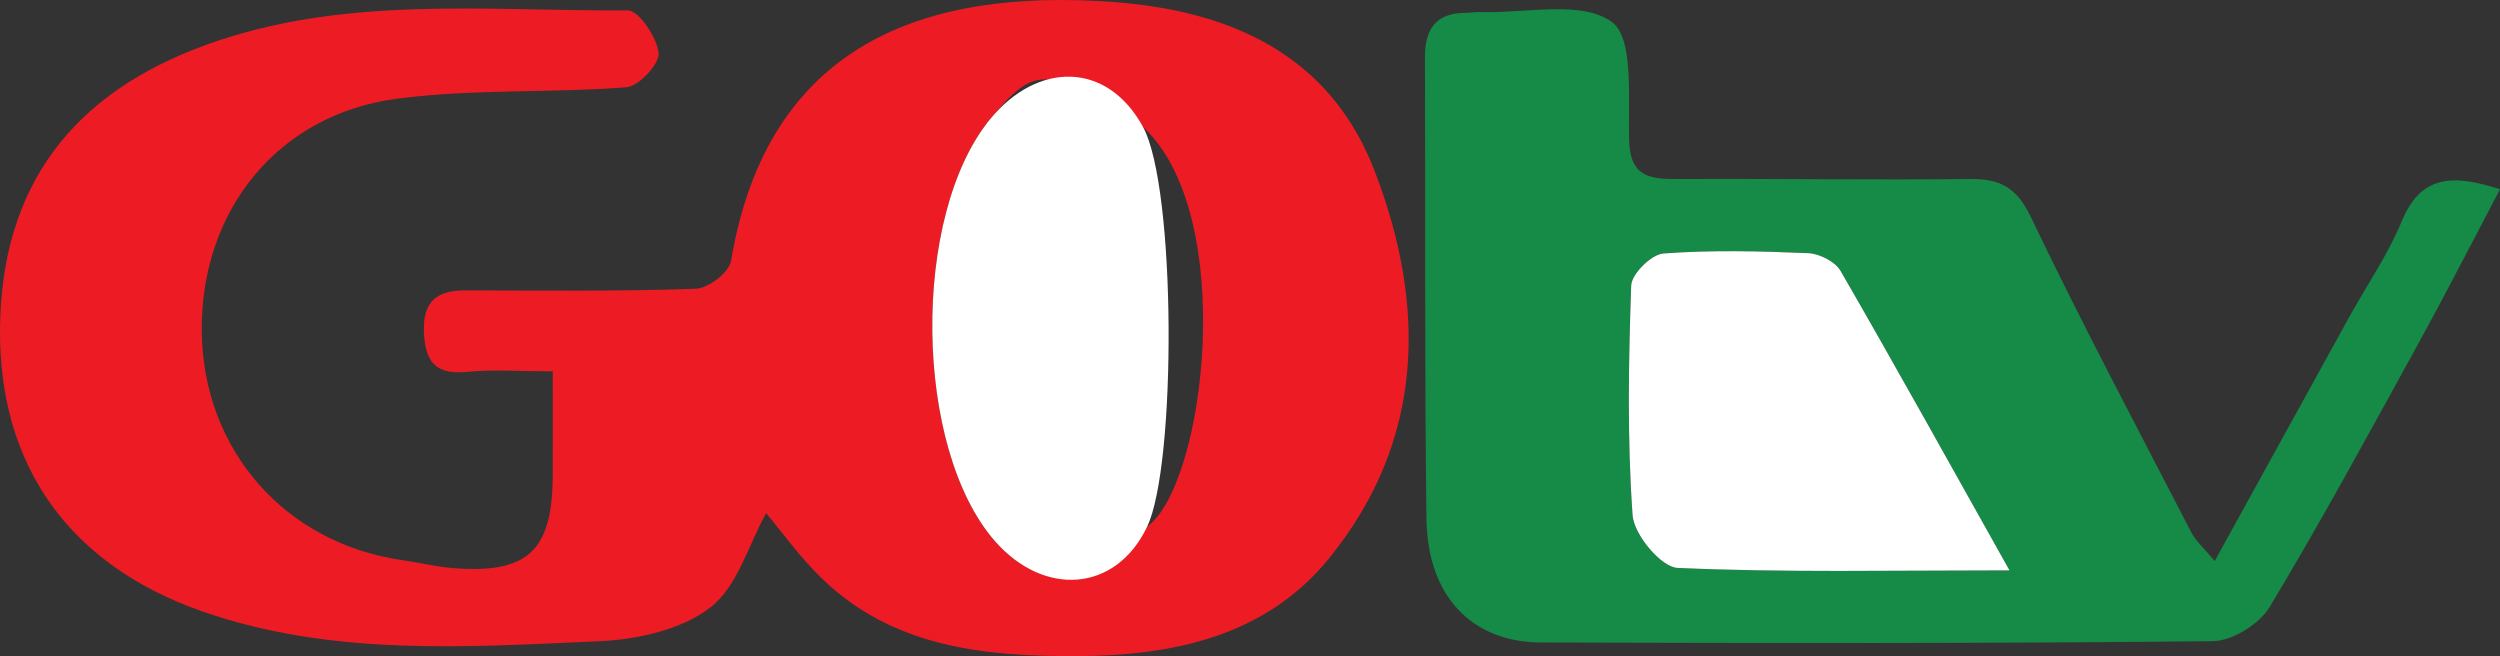
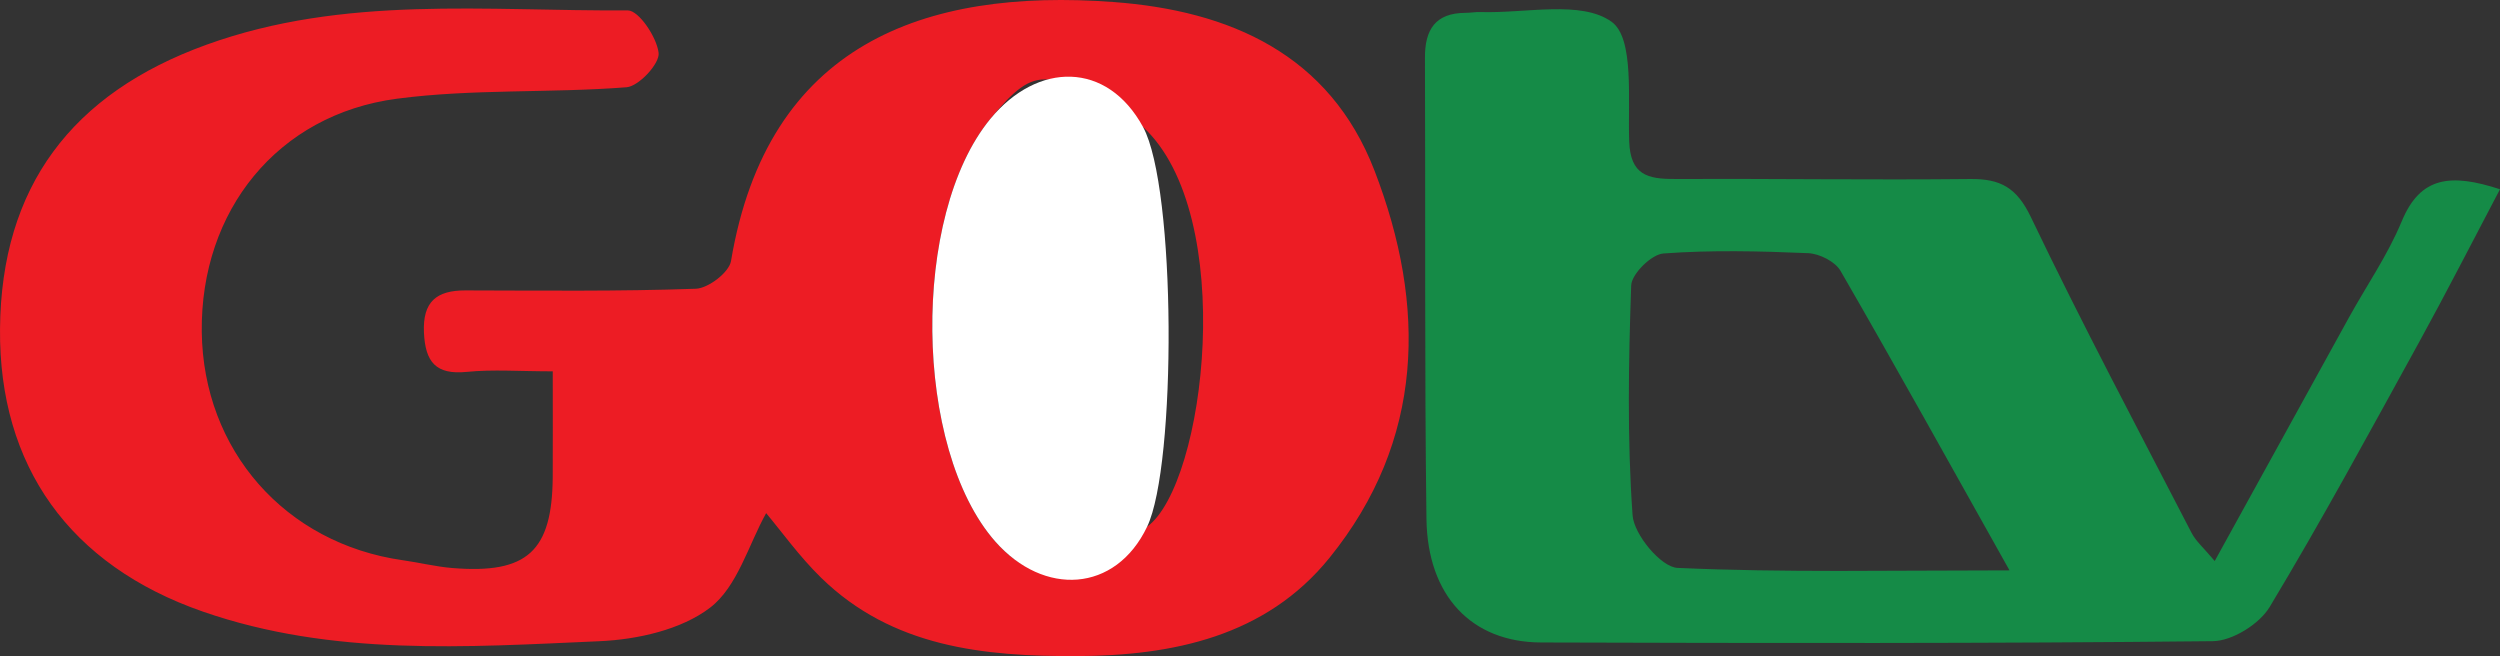
<svg xmlns="http://www.w3.org/2000/svg" version="1.1" id="Layer_1" x="0px" y="0px" width="500px" height="131.222px" viewBox="0 0 500 131.222" enable-background="new 0 0 500 131.222" xml:space="preserve">
  <rect x="0" y="0" width="500" height="131.222" fill="#333333" stroke="none" />
  <g>
    <path fill-rule="evenodd" clip-rule="evenodd" fill="#ED1C24" d="M110.55,74.268c-6.66,0-11.964-0.416-17.172,0.107   c-6.228,0.628-8.318-1.991-8.588-7.858c-0.284-6.195,2.528-8.448,8.29-8.436c15.366,0.033,30.74,0.212,46.088-0.333   c2.494-0.088,6.652-3.274,7.032-5.534C153.476,8.81,184.814-2.387,222.634,0.4c23.282,1.715,43.287,10.412,52.275,33.749   c10.412,27.027,10.031,53.907-9.041,77.454c-12.71,15.692-31.326,19.543-50.504,19.617c-18.54,0.07-36.893-1.737-51.174-15.706   c-4.371-4.275-7.975-9.335-10.962-12.887c-3.529,6.334-5.75,14.728-11.202,18.901c-5.774,4.422-14.553,6.382-22.137,6.714   c-26.611,1.164-53.443,3.073-79.322-5.924C13.92,113.054-0.23,93.198,0.003,65.777C0.245,37.351,14.345,18.694,41.271,8.954   c27.575-9.976,56.049-6.683,84.276-6.875c2.202-0.015,5.815,5.349,6.179,8.51c0.244,2.117-3.953,6.67-6.418,6.862   c-15.271,1.19-30.768,0.295-45.9,2.288C55.464,22.89,40.09,42.195,40.353,66.32c0.259,23.724,16.701,42.403,40.221,45.728   c3.302,0.467,6.567,1.284,9.881,1.557c15.01,1.229,19.997-3.349,20.09-18.279C110.583,89.007,110.55,82.687,110.55,74.268z    M228.612,25.399c-19.022-11.667-21.084-13.058-30.501-1.672c-15.953,19.29-15.425,66.03,0.956,84.588   c9.702,10.987,18.68,5.535,30.359-2.974S247.62,42.966,228.612,25.399z" />
    <path fill-rule="evenodd" clip-rule="evenodd" fill="#158B47" d="M442.942,112.207c9.27-16.823,18.036-32.759,26.832-48.68   c3.546-6.42,7.788-12.545,10.576-19.275c3.744-9.046,9.892-9.58,19.649-6.402c-5.509,10.442-10.656,20.547-16.121,30.479   c-9.794,17.797-19.474,35.671-29.945,53.066c-2.063,3.423-7.473,6.799-11.376,6.84c-44.778,0.479-89.563,0.397-134.345,0.259   c-13.878-0.044-22.718-9.306-22.92-24.718c-0.403-30.739-0.175-61.486-0.3-92.231c-0.022-5.638,2.096-8.944,8.092-8.974   c1-0.005,2.004-0.194,2.999-0.161c8.981,0.298,20.143-2.419,26.229,1.941c4.596,3.288,3.223,15.624,3.529,23.966   c0.244,6.668,3.691,7.5,9.038,7.479c19.715-0.08,39.434,0.22,59.146,0.008c6.067-0.064,9.325,1.712,12.161,7.638   c10.2,21.298,21.292,42.169,32.138,63.154C439.187,108.259,440.736,109.568,442.942,112.207z M401.901,114.073   c-11.987-21.371-22.722-40.737-33.797-59.904c-1.073-1.858-4.218-3.439-6.47-3.536c-9.649-0.41-19.355-0.65-28.965,0.064   c-2.39,0.178-6.352,4.094-6.431,6.401c-0.529,15.313-0.813,30.7,0.279,45.959c0.277,3.866,5.697,10.376,8.986,10.523   C356.726,114.541,378.012,114.073,401.901,114.073z" />
    <path fill-rule="evenodd" clip-rule="evenodd" fill="#FFFFFF" d="M229.426,105.342c-6.331,13.229-20.657,13.961-30.359,2.974   c-16.38-18.558-16.909-65.298-0.956-84.588c9.417-11.386,23.301-11.533,30.501,1.672   C235.253,37.579,235.315,93.035,229.426,105.342z" />
-     <path fill-rule="evenodd" clip-rule="evenodd" fill="#FFFFFF" d="M401.901,114.073c-23.89,0-45.176,0.468-66.396-0.492   c-3.289-0.147-8.709-6.657-8.986-10.523c-1.093-15.259-0.809-30.646-0.279-45.959c0.079-2.308,4.041-6.224,6.431-6.401   c9.609-0.715,19.315-0.475,28.965-0.064c2.252,0.097,5.396,1.678,6.47,3.536C379.18,73.336,389.914,92.702,401.901,114.073z" />
  </g>
</svg>